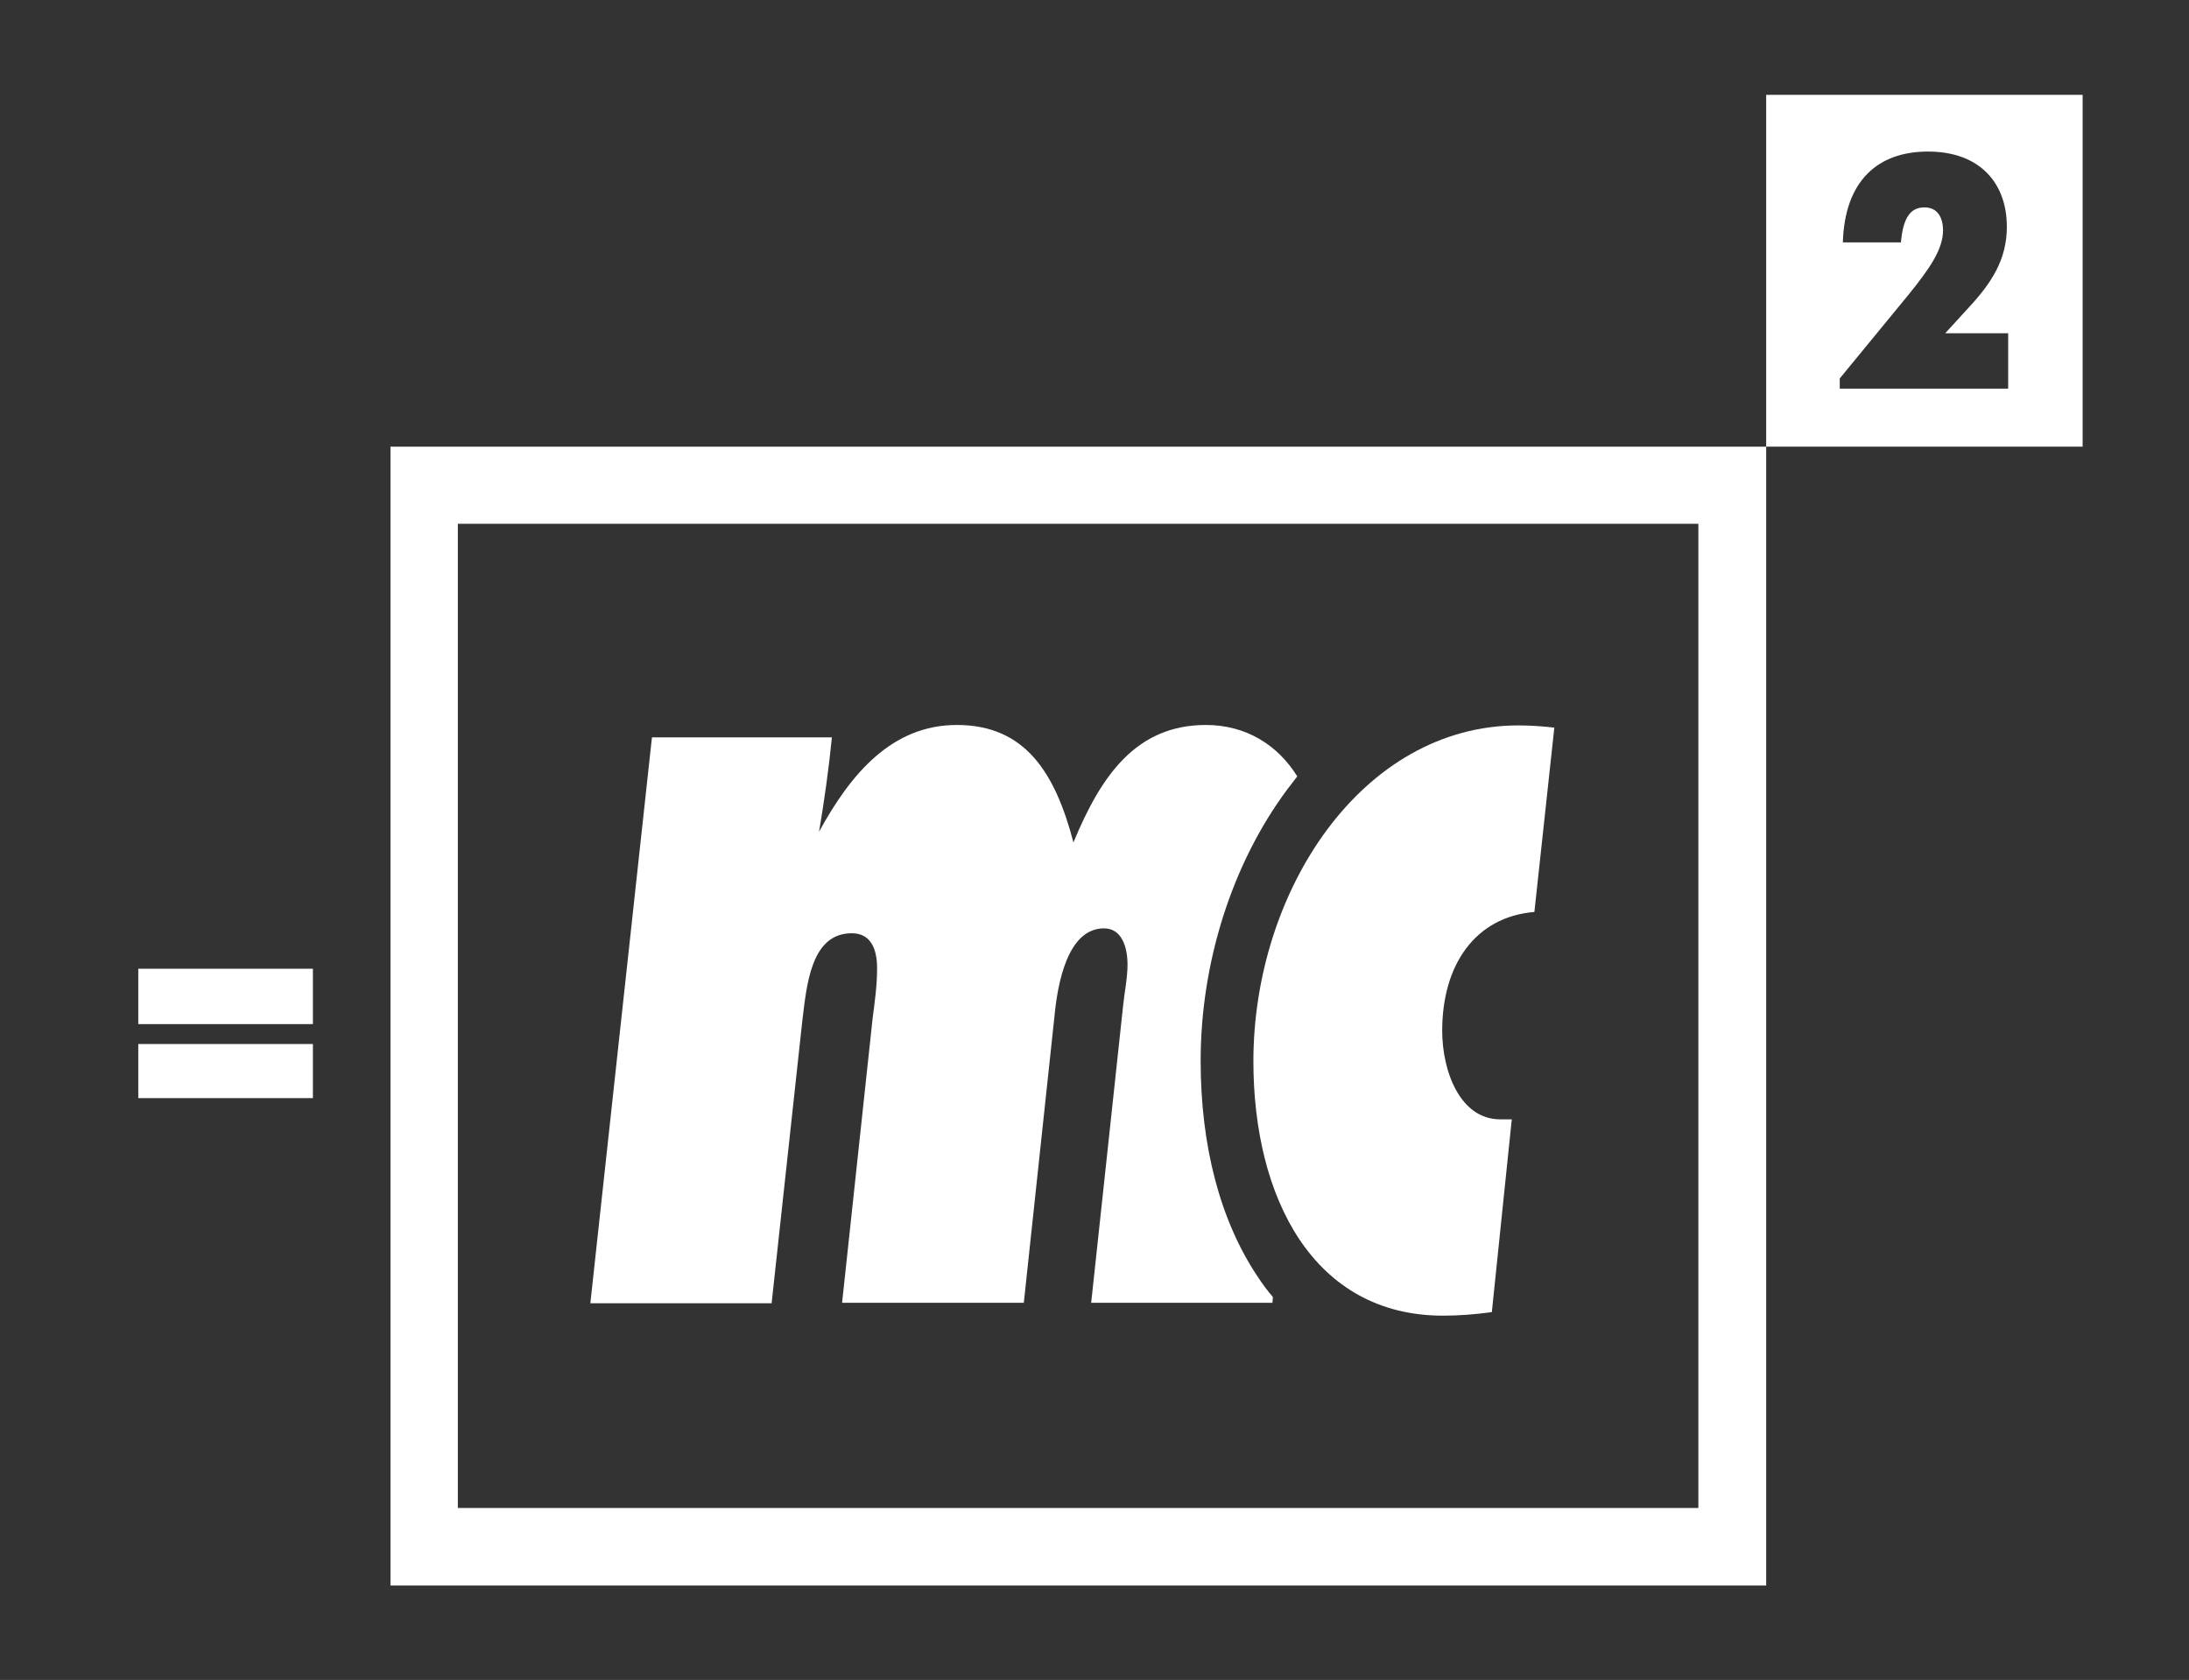
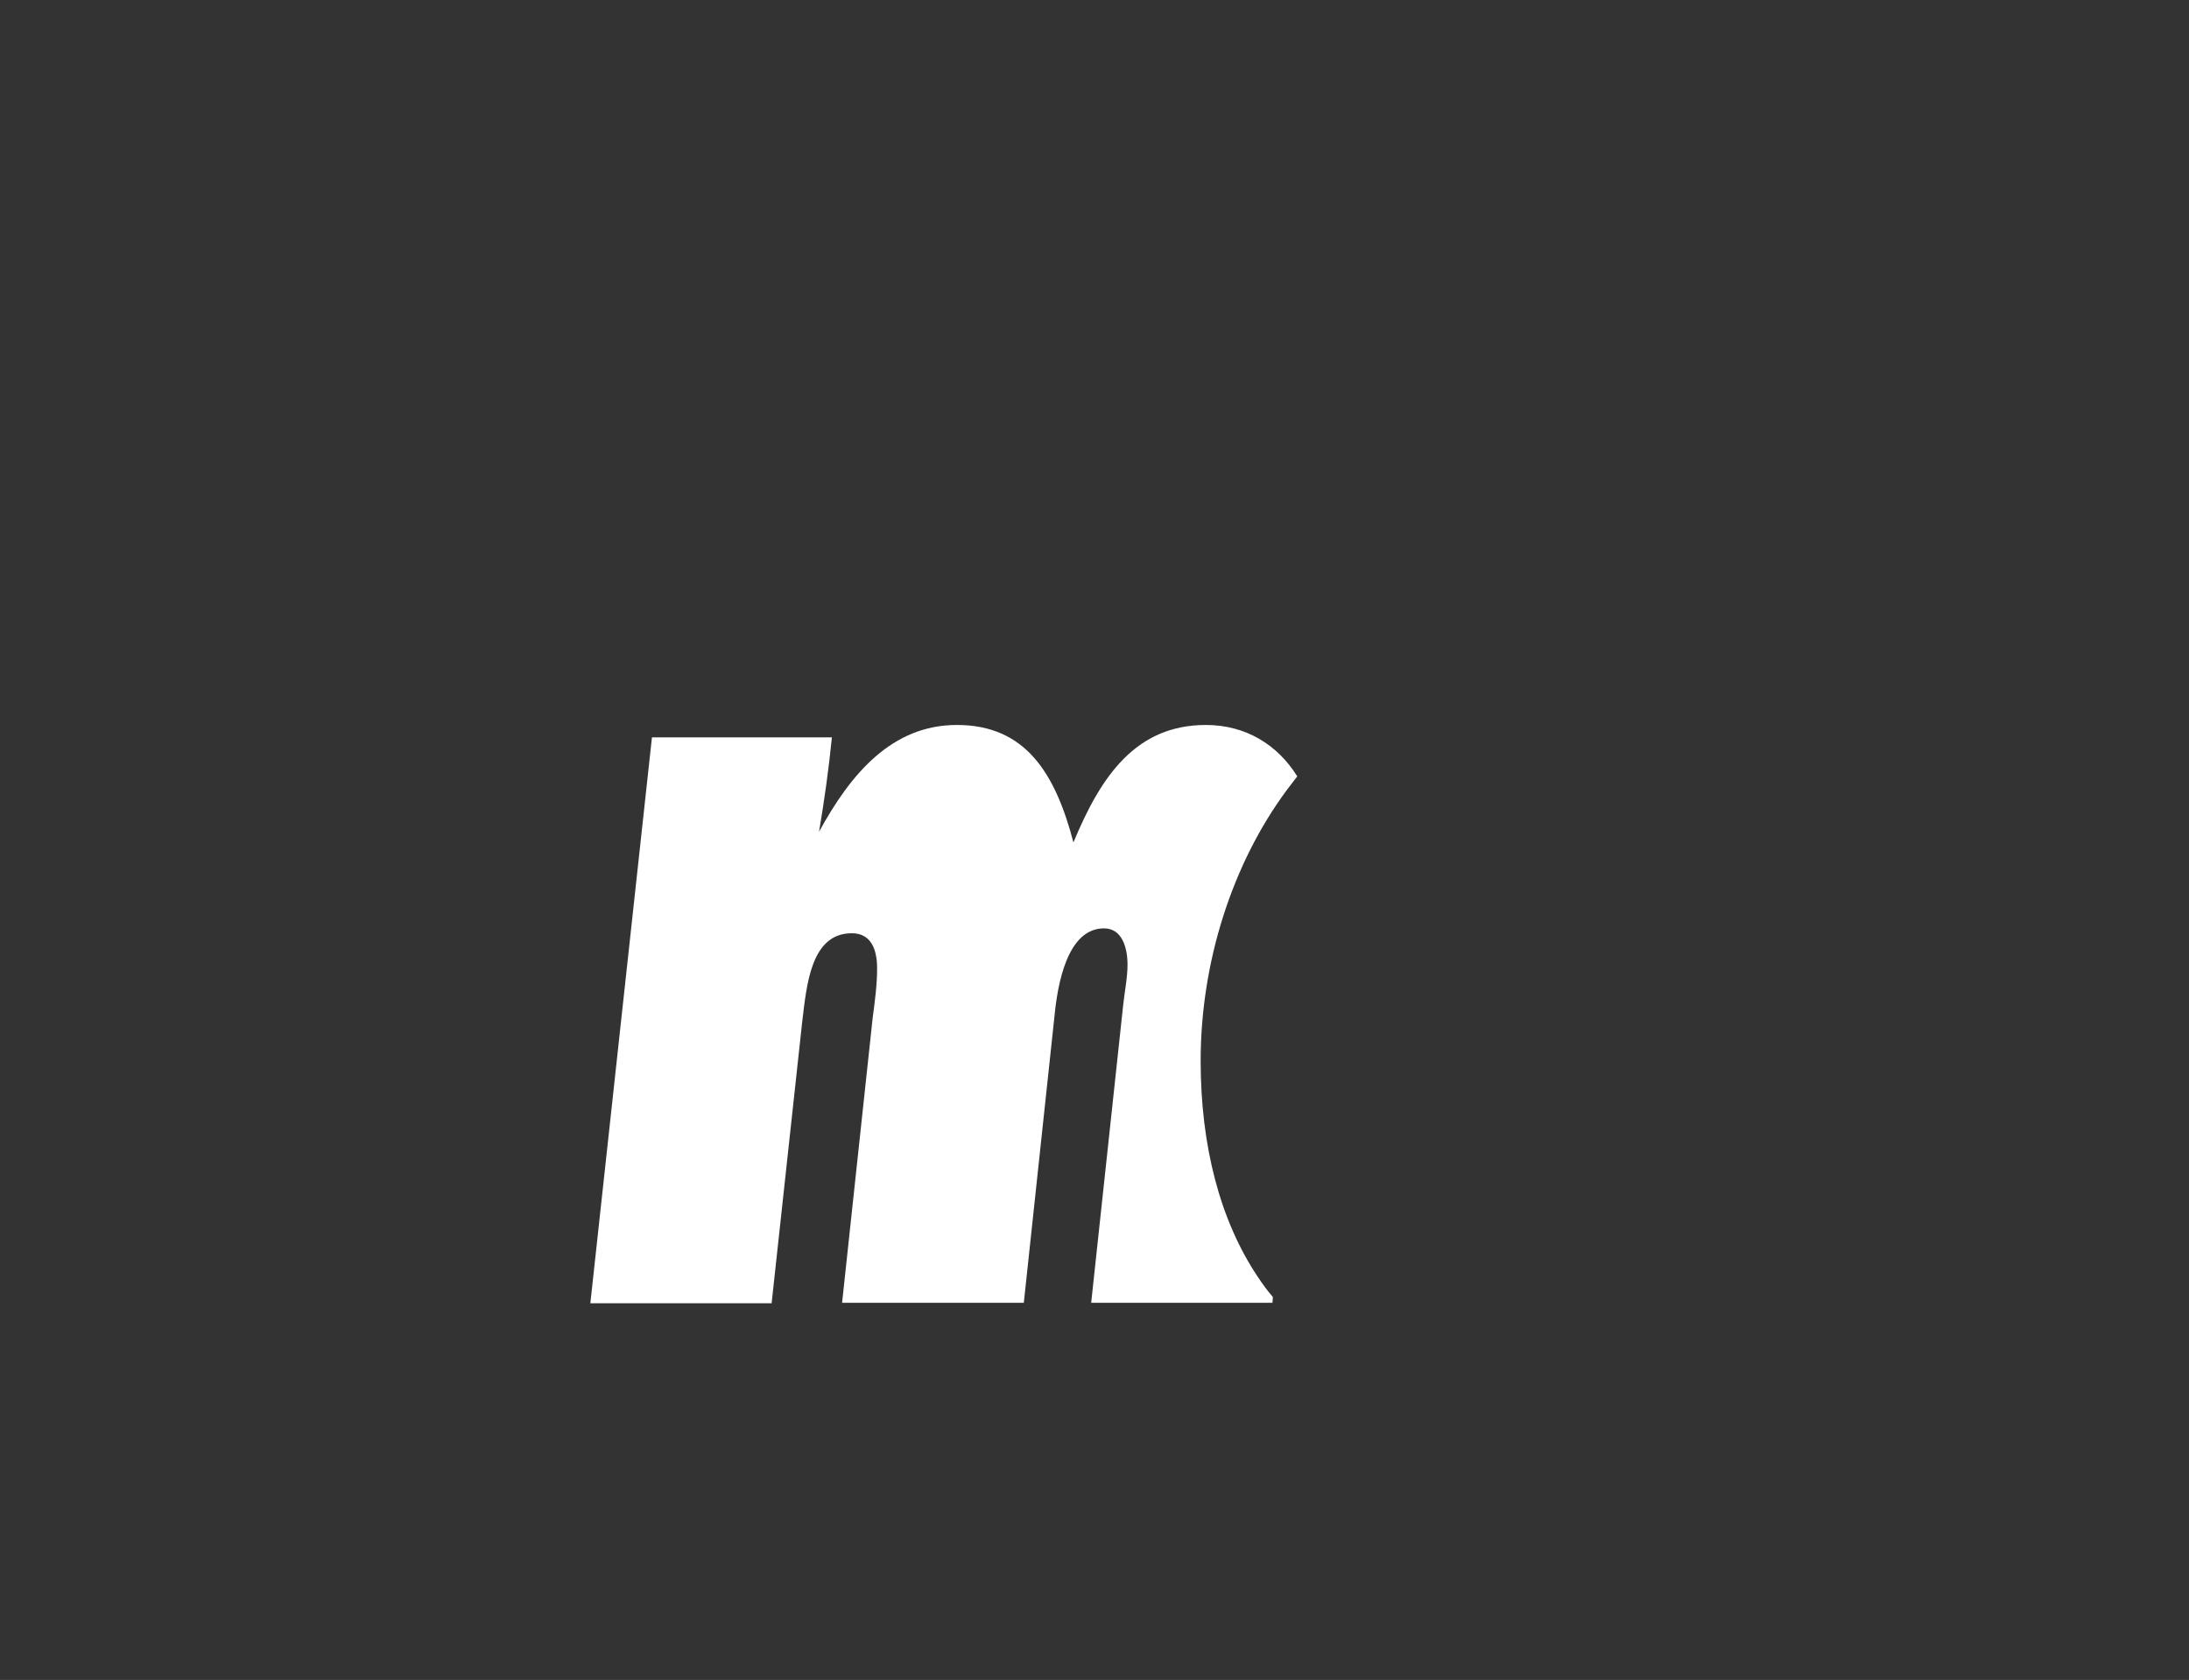
<svg xmlns="http://www.w3.org/2000/svg" version="1.1" id="Layer_1" x="0px" y="0px" viewBox="0 0 493.9 379.1" style="enable-background:new 0 0 493.9 379.1;" xml:space="preserve">
  <rect x="0" y="0" width="493.9" height="379.1" fill="#333333" stroke="none" />
  <style type="text/css">
	.st0{fill:#FFFFFF;}
</style>
  <g>
    <g>
      <g>
        <path class="st0" d="M283.7,288c-8.4-12.6-12.8-29.4-12.8-48.6c0-22.2,7.1-44.5,19.5-61.2c0.8-1,1.5-2,2.3-3     c-4.4-7.1-11.6-11.6-20.6-11.6c-15.8,0-23.7,11.5-29.9,26.5c-4.1-15.6-10.8-26.5-26.3-26.5c-14.6,0-23.9,10.9-31.1,24.1     c1.2-7.1,2.2-14.2,2.9-21.3h-40.6l-13.9,127.7h40.9l6.9-63.5c1-8.2,1.9-20,11.2-20c4.3,0,5.7,3.6,5.7,7.9c0,3.8-0.5,7.4-1,11.2     l-6.9,64.3H231l6.9-64.5c0.7-7.4,2.9-20,11.2-20c4.1,0,5.3,4.4,5.3,8.2c0,3-0.7,6.3-1,9.3l-7.2,67h40.9l0.1-1.3     C286,291.3,284.8,289.7,283.7,288z" />
      </g>
-       <path class="st0" d="M342.6,163.7c-35.4,0-59.8,37.5-59.8,75.8c0,30.6,13.4,57.4,42.8,57.4c3.6,0,7.4-0.3,11-0.8l4.5-43.5h-2.6    c-9.1,0-13.1-10.9-13.1-20c0-14.8,7.4-25.7,20.8-26.8l4.5-41.6C348.1,163.9,345.3,163.7,342.6,163.7z" />
    </g>
    <g>
      <g>
        <g>
-           <path class="st0" d="M398.5,357.8H88.1v-257h310.4V357.8z M103.3,340.3h279.9V118.2H103.3V340.3z" />
-         </g>
+           </g>
      </g>
-       <path class="st0" d="M398.5,21.4v79.4h71.4V21.4H398.5z M453.2,87.7h-38.1v-2.3l15.6-19c4.6-5.7,7.7-10.1,7.7-14.4    c0-3-1.3-5.2-4.2-5.2c-3,0-4.8,2.1-5.3,7.9h-13.1c0.4-13.7,7.7-20.5,19.2-20.5c11.7,0,17.8,7.1,17.8,17c0,7.4-3.5,12.7-8.6,18.2    l-5.3,5.8h14.2V87.7z" />
    </g>
    <g>
-       <path class="st0" d="M31.2,218.6h39.4v12.5H31.2V218.6z M31.2,235.6h39.4v12.2H31.2V235.6z" />
-     </g>
+       </g>
  </g>
</svg>